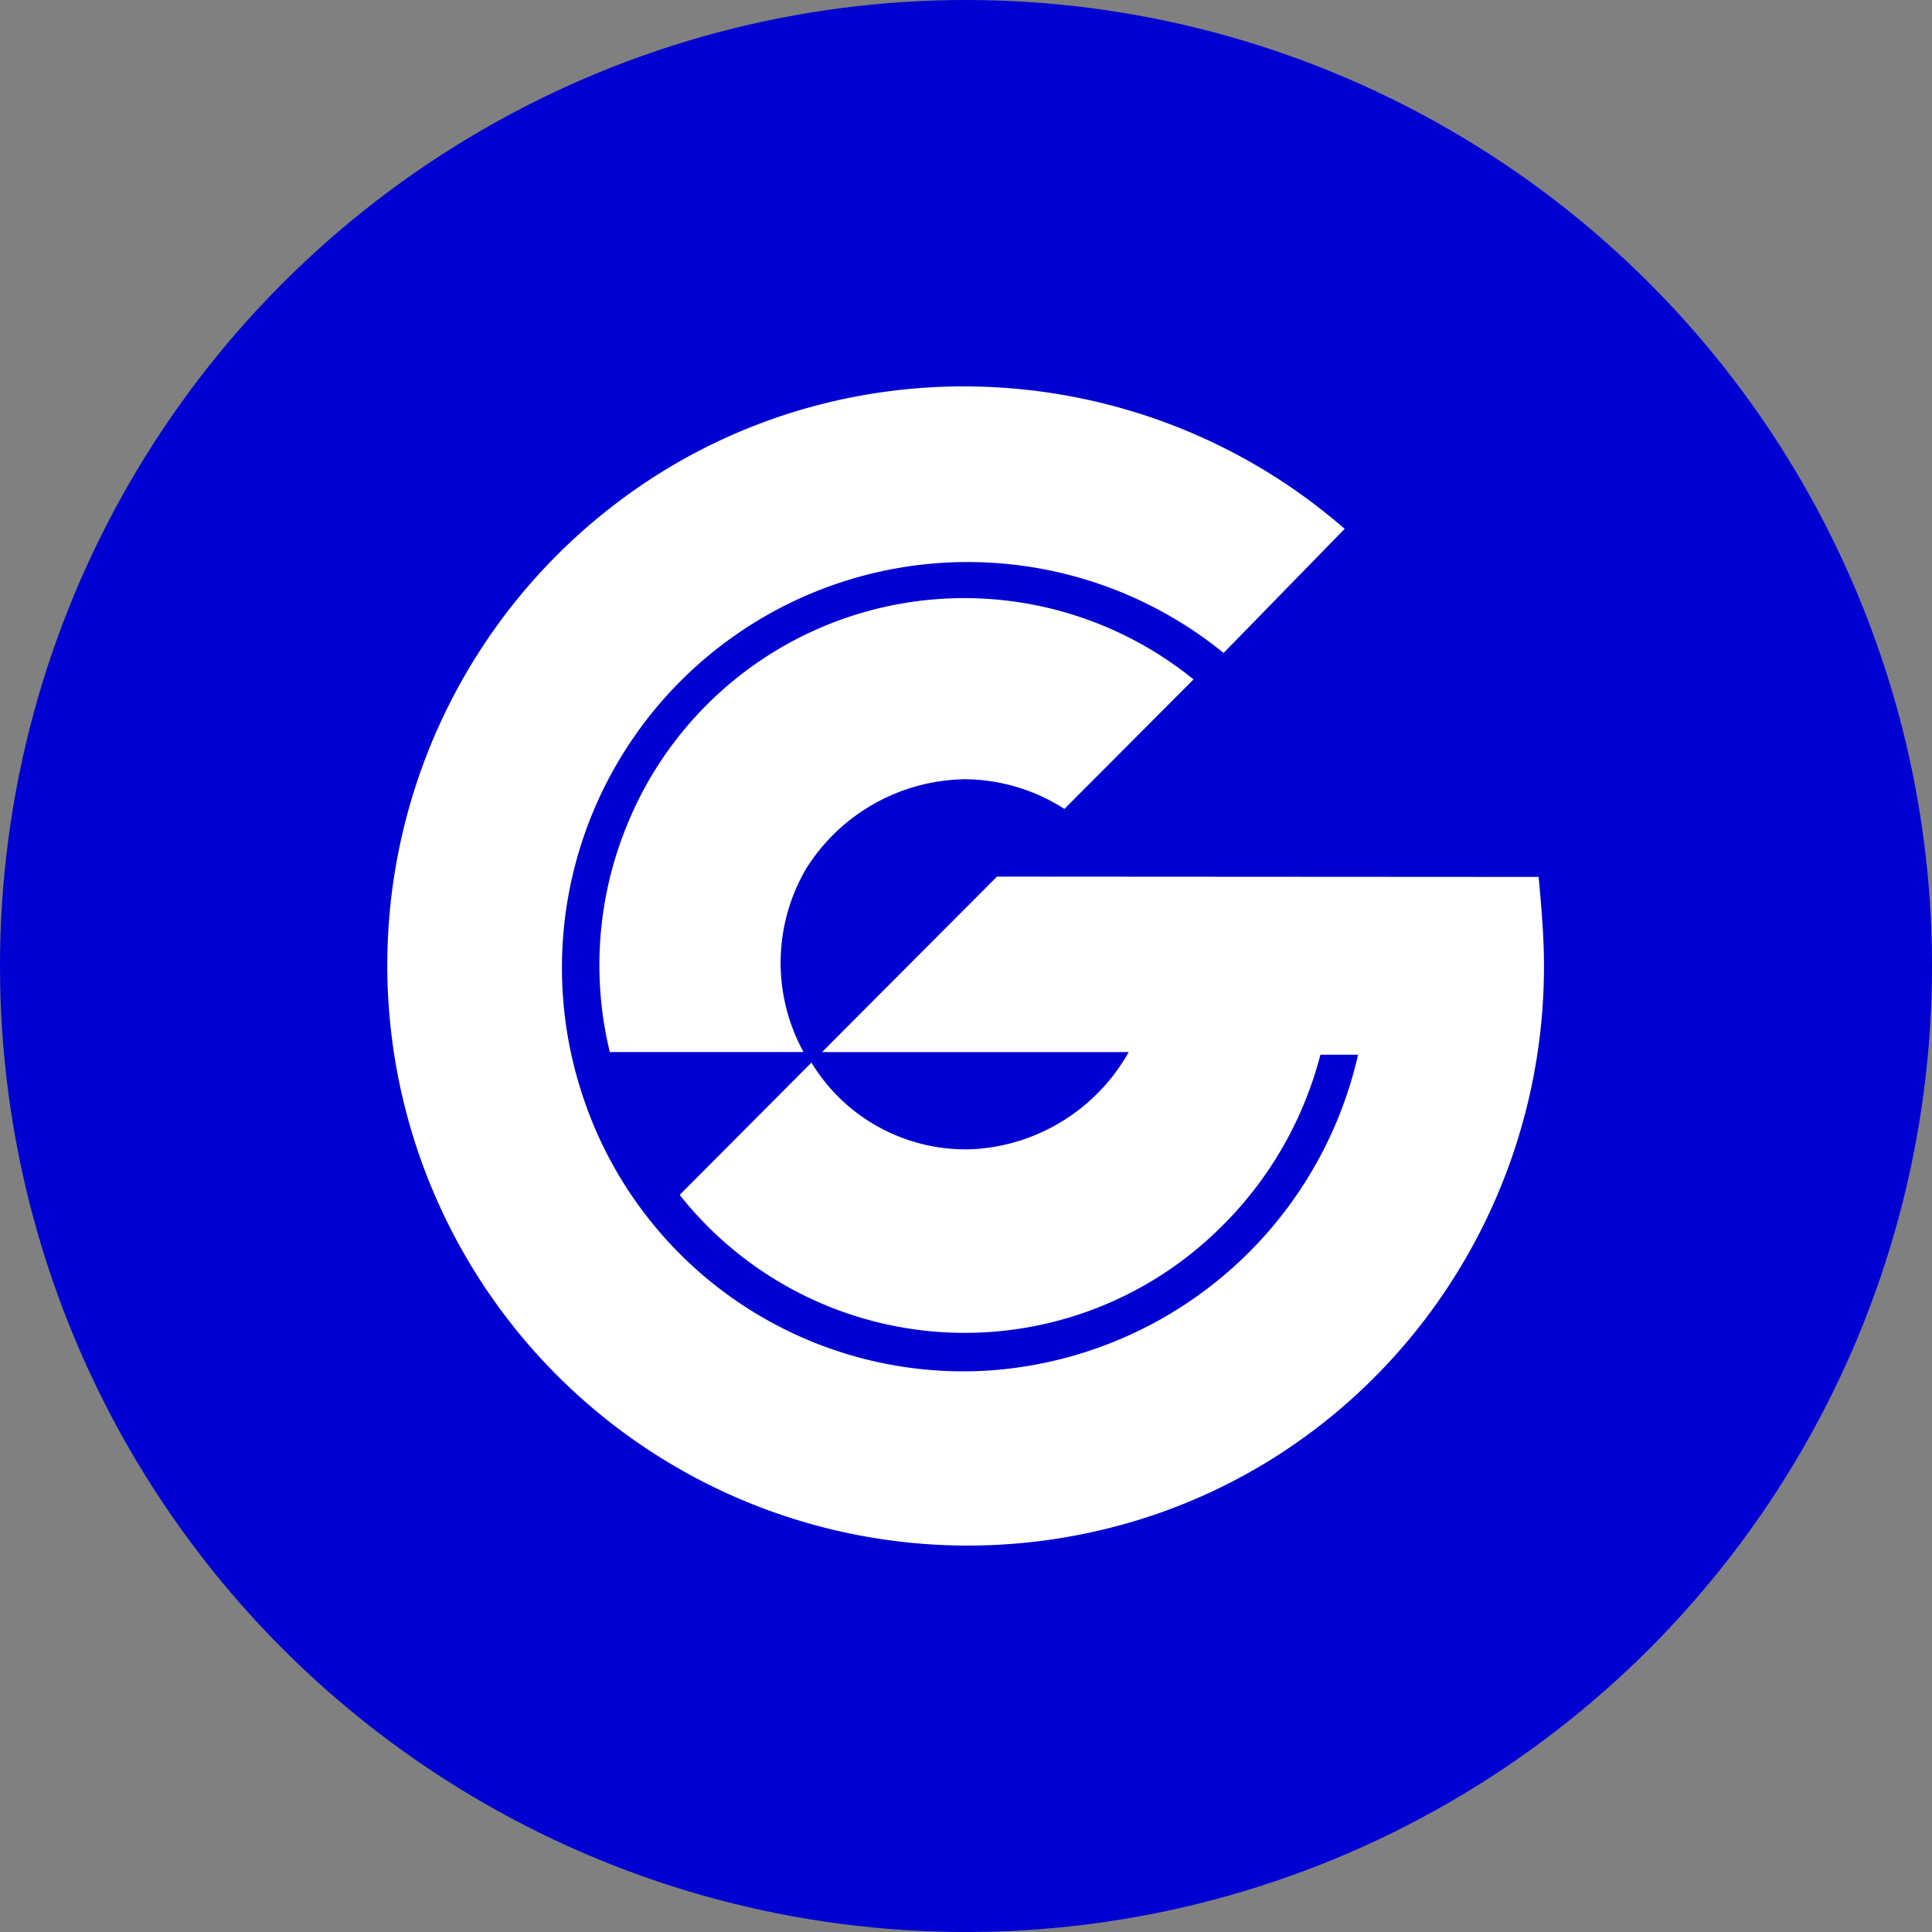
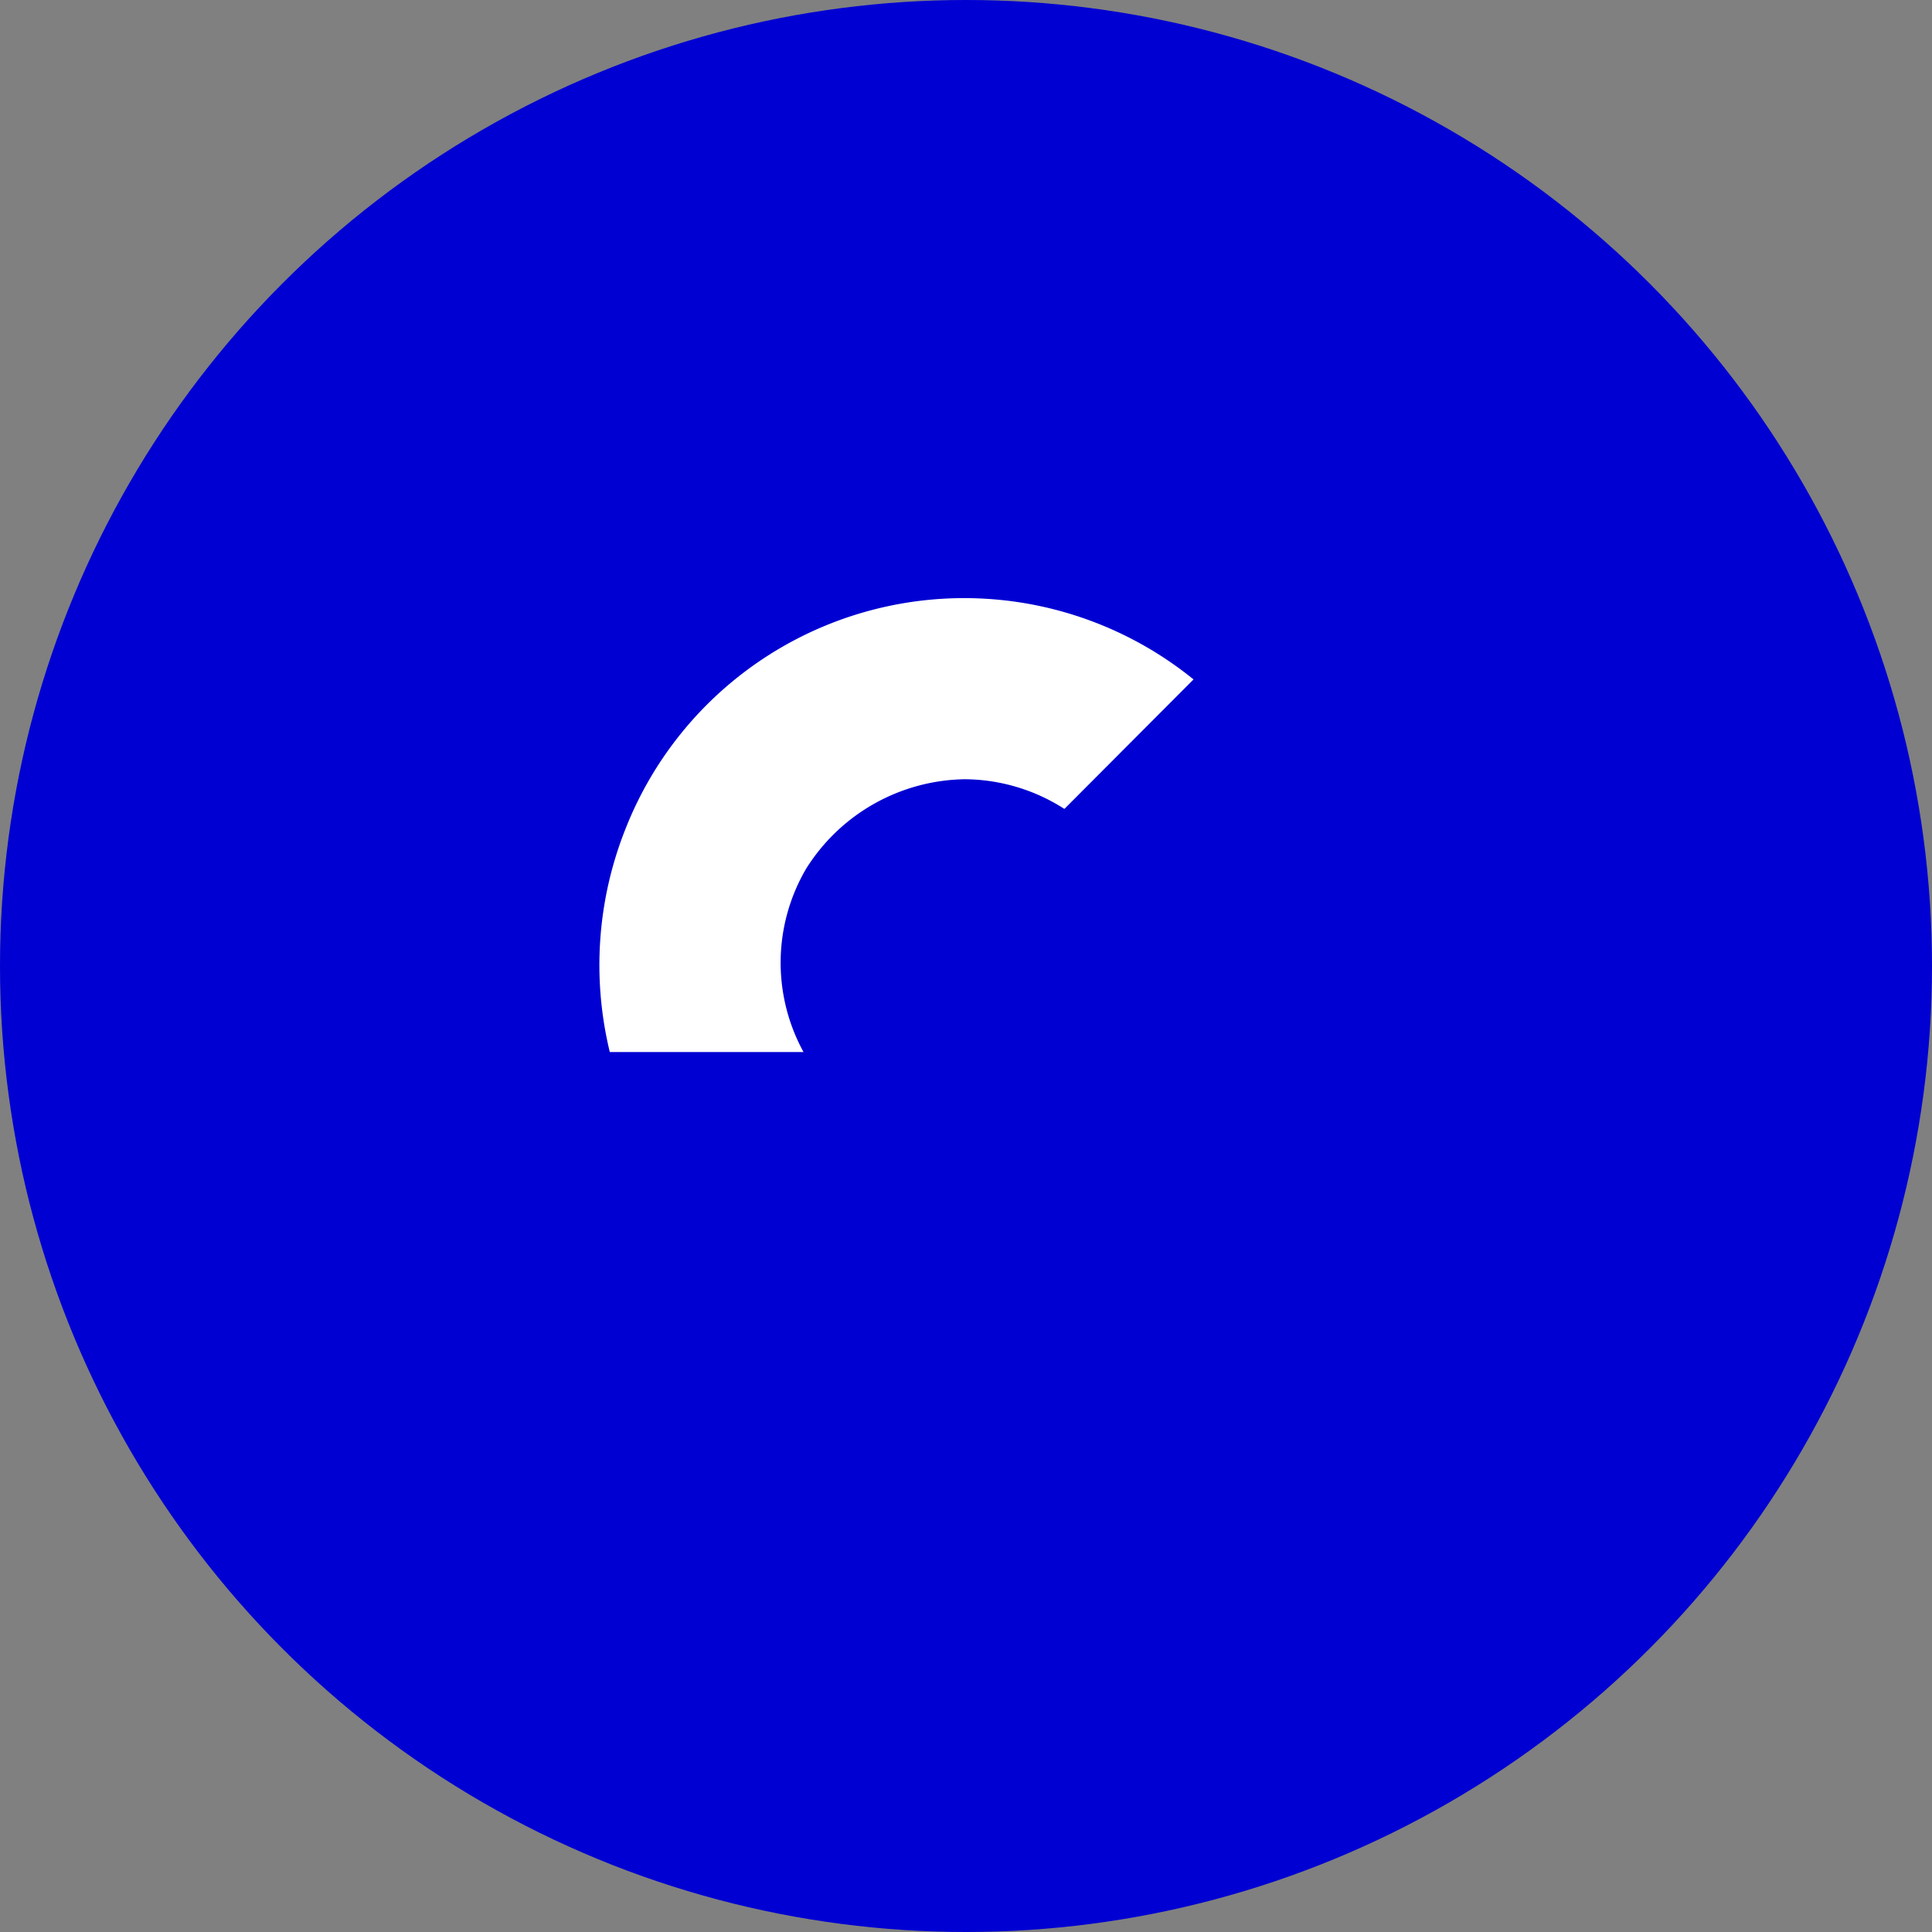
<svg xmlns="http://www.w3.org/2000/svg" id="Layer_1" data-name="Layer 1" viewBox="0 0 300 300" width="300" height="300">
  <rect x="0" y="0" width="300" height="300" fill="#808080" stroke="none" />
  <defs>
    <clipPath id="bz_circular_clip">
      <circle cx="150.0" cy="150.0" r="150.0" />
    </clipPath>
  </defs>
  <g clip-path="url(#bz_circular_clip)">
    <rect x="-1.5" y="-1.5" width="303" height="303" fill="#0000d2" />
-     <path d="M154.81,136.12l-27.17,27.25h47.62A29.6,29.6,0,0,1,151,178.45,28,28,0,0,1,126,165l-20.46,20.54a56.42,56.42,0,0,0,83.81,5.24,57.86,57.86,0,0,0,15.68-27h5.85a63.18,63.18,0,0,1-57.6,49.05A62.21,62.21,0,0,1,90.6,170.52,63,63,0,0,1,190,101.39l18.8-19.27C177.06,54.47,129.86,52.37,96,77.92A90.12,90.12,0,0,0,169.12,238c41.36-8.8,70.63-45.67,70.63-88,0-4.61-.41-9.22-.83-13.83Z" fill="#fff" />
    <path d="M149.83,121a28.92,28.92,0,0,1,15.45,4.61l20.05-20.11A56.52,56.52,0,0,0,97.17,128.6a57.2,57.2,0,0,0-2.48,34.76h30.08a28.87,28.87,0,0,1,.42-28.49A29.59,29.59,0,0,1,149.83,121Z" fill="#fff" />
  </g>
</svg>